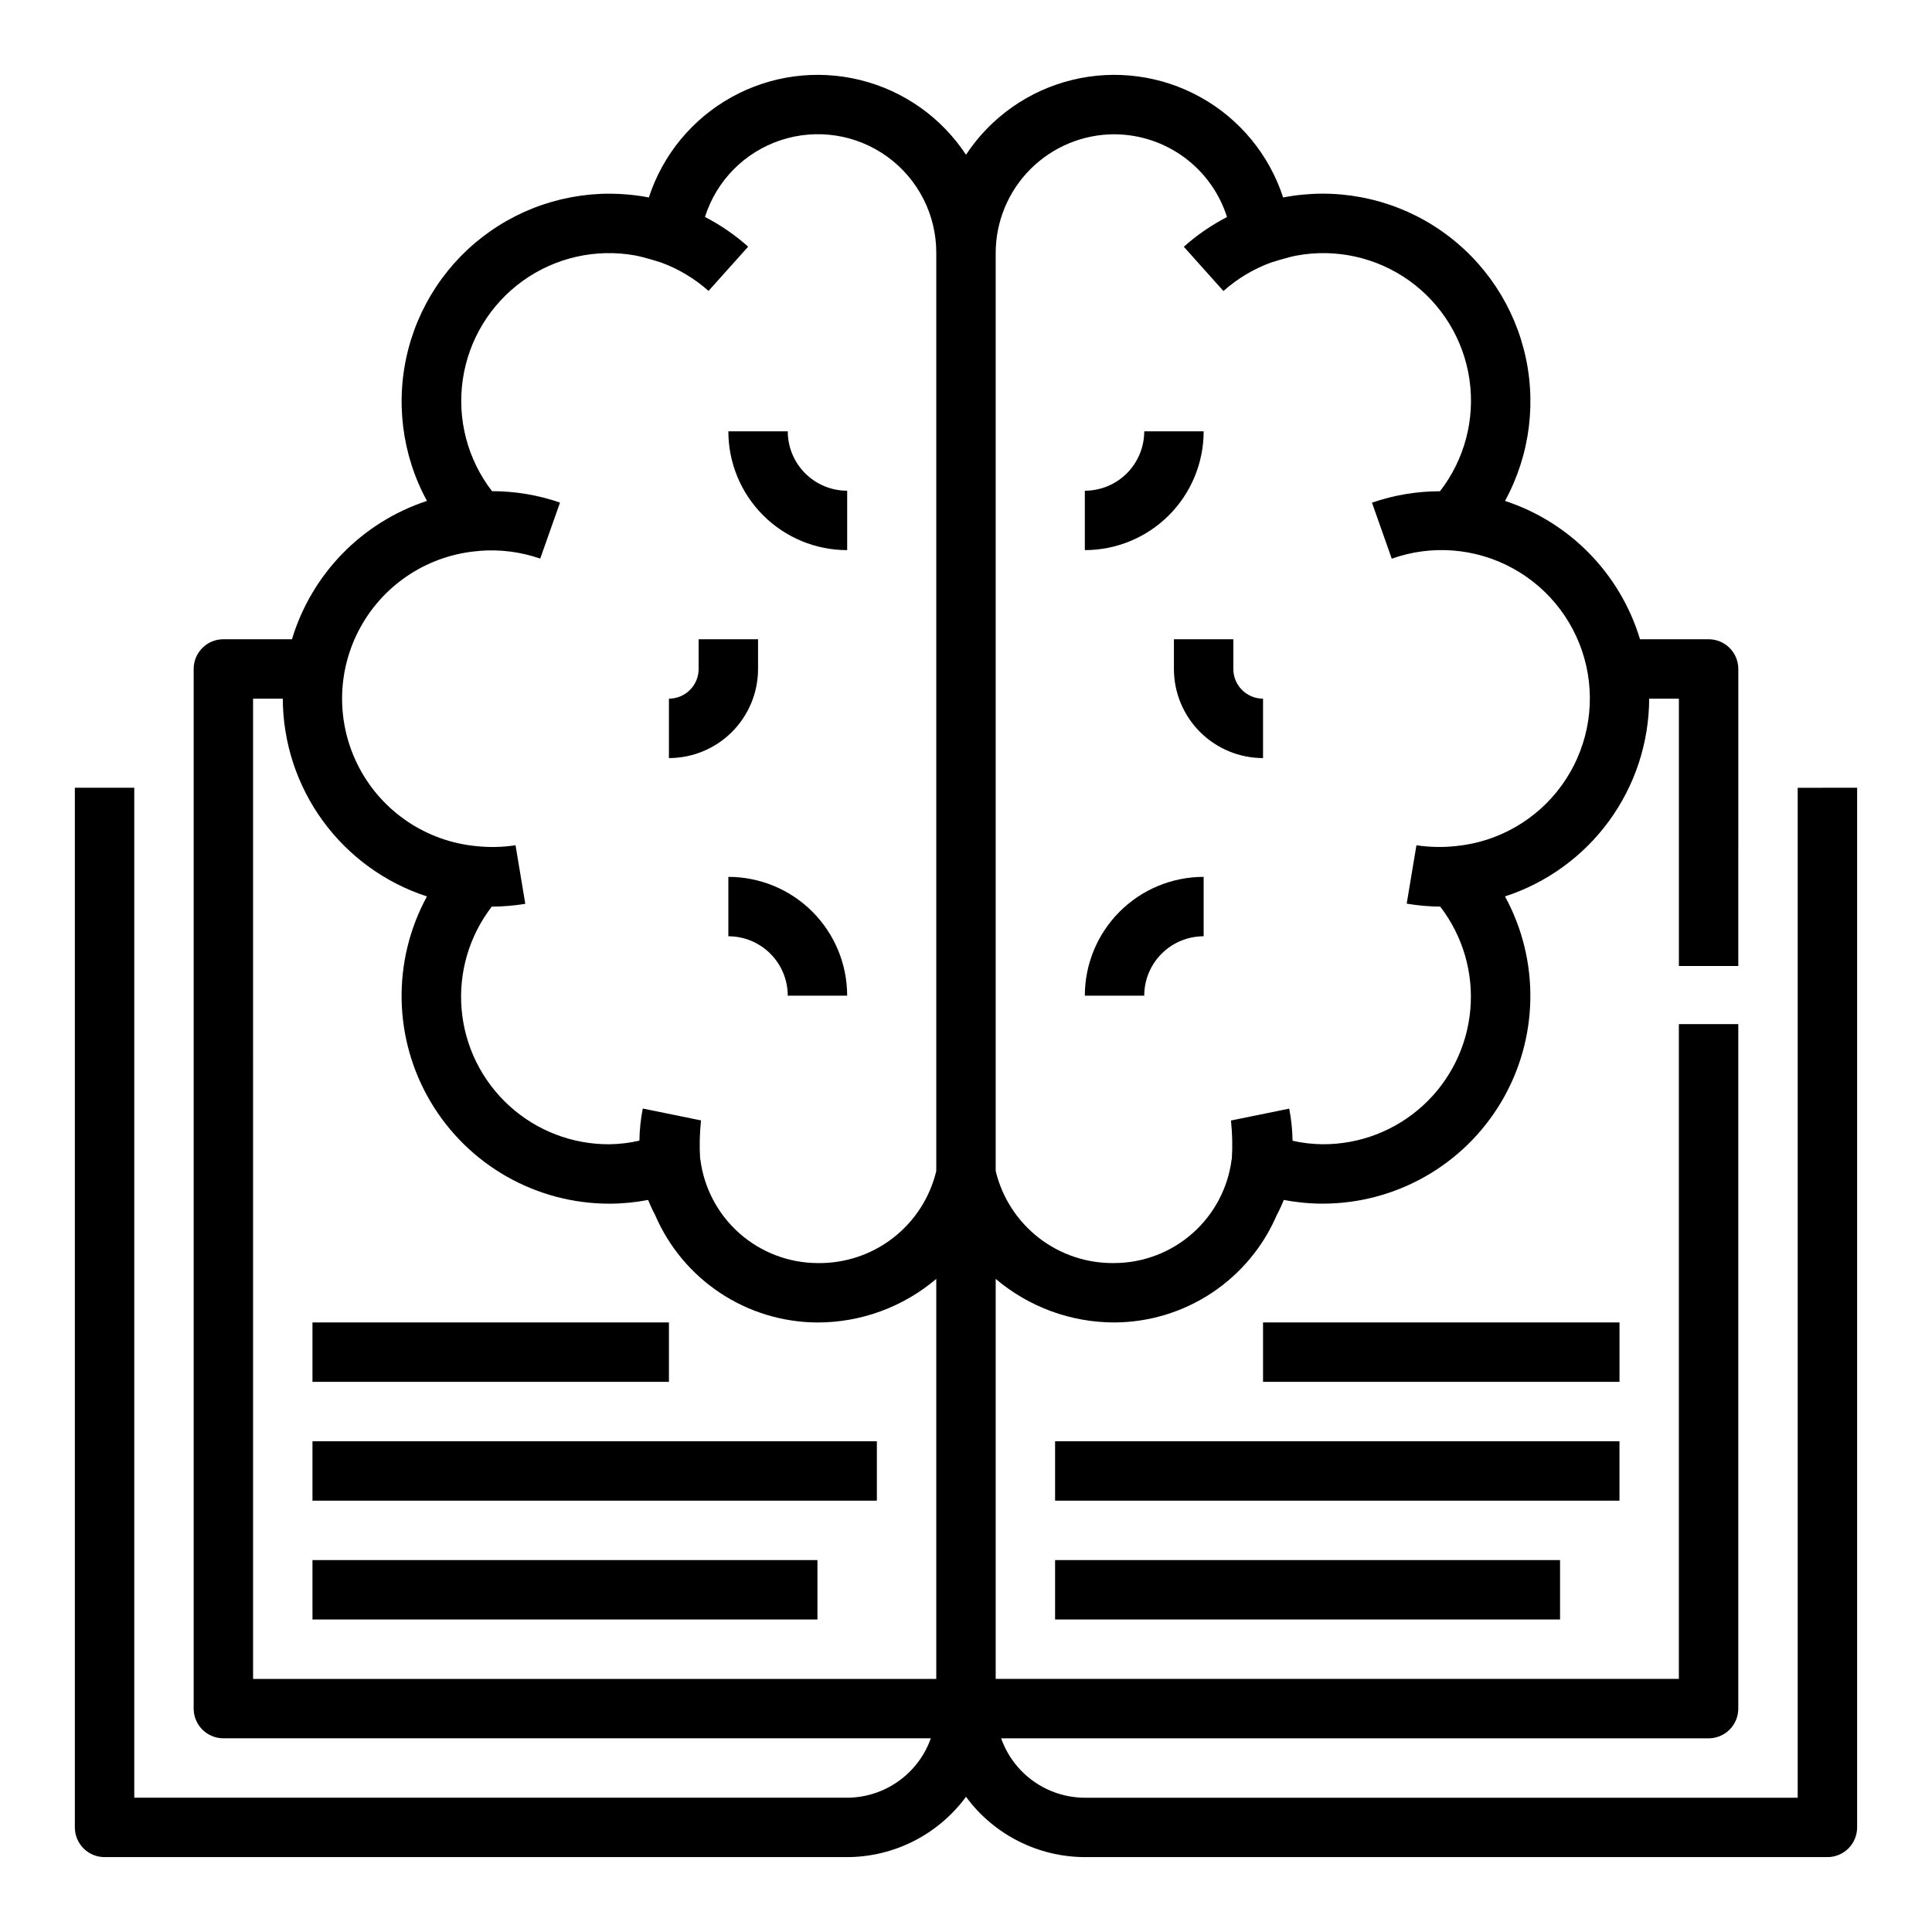
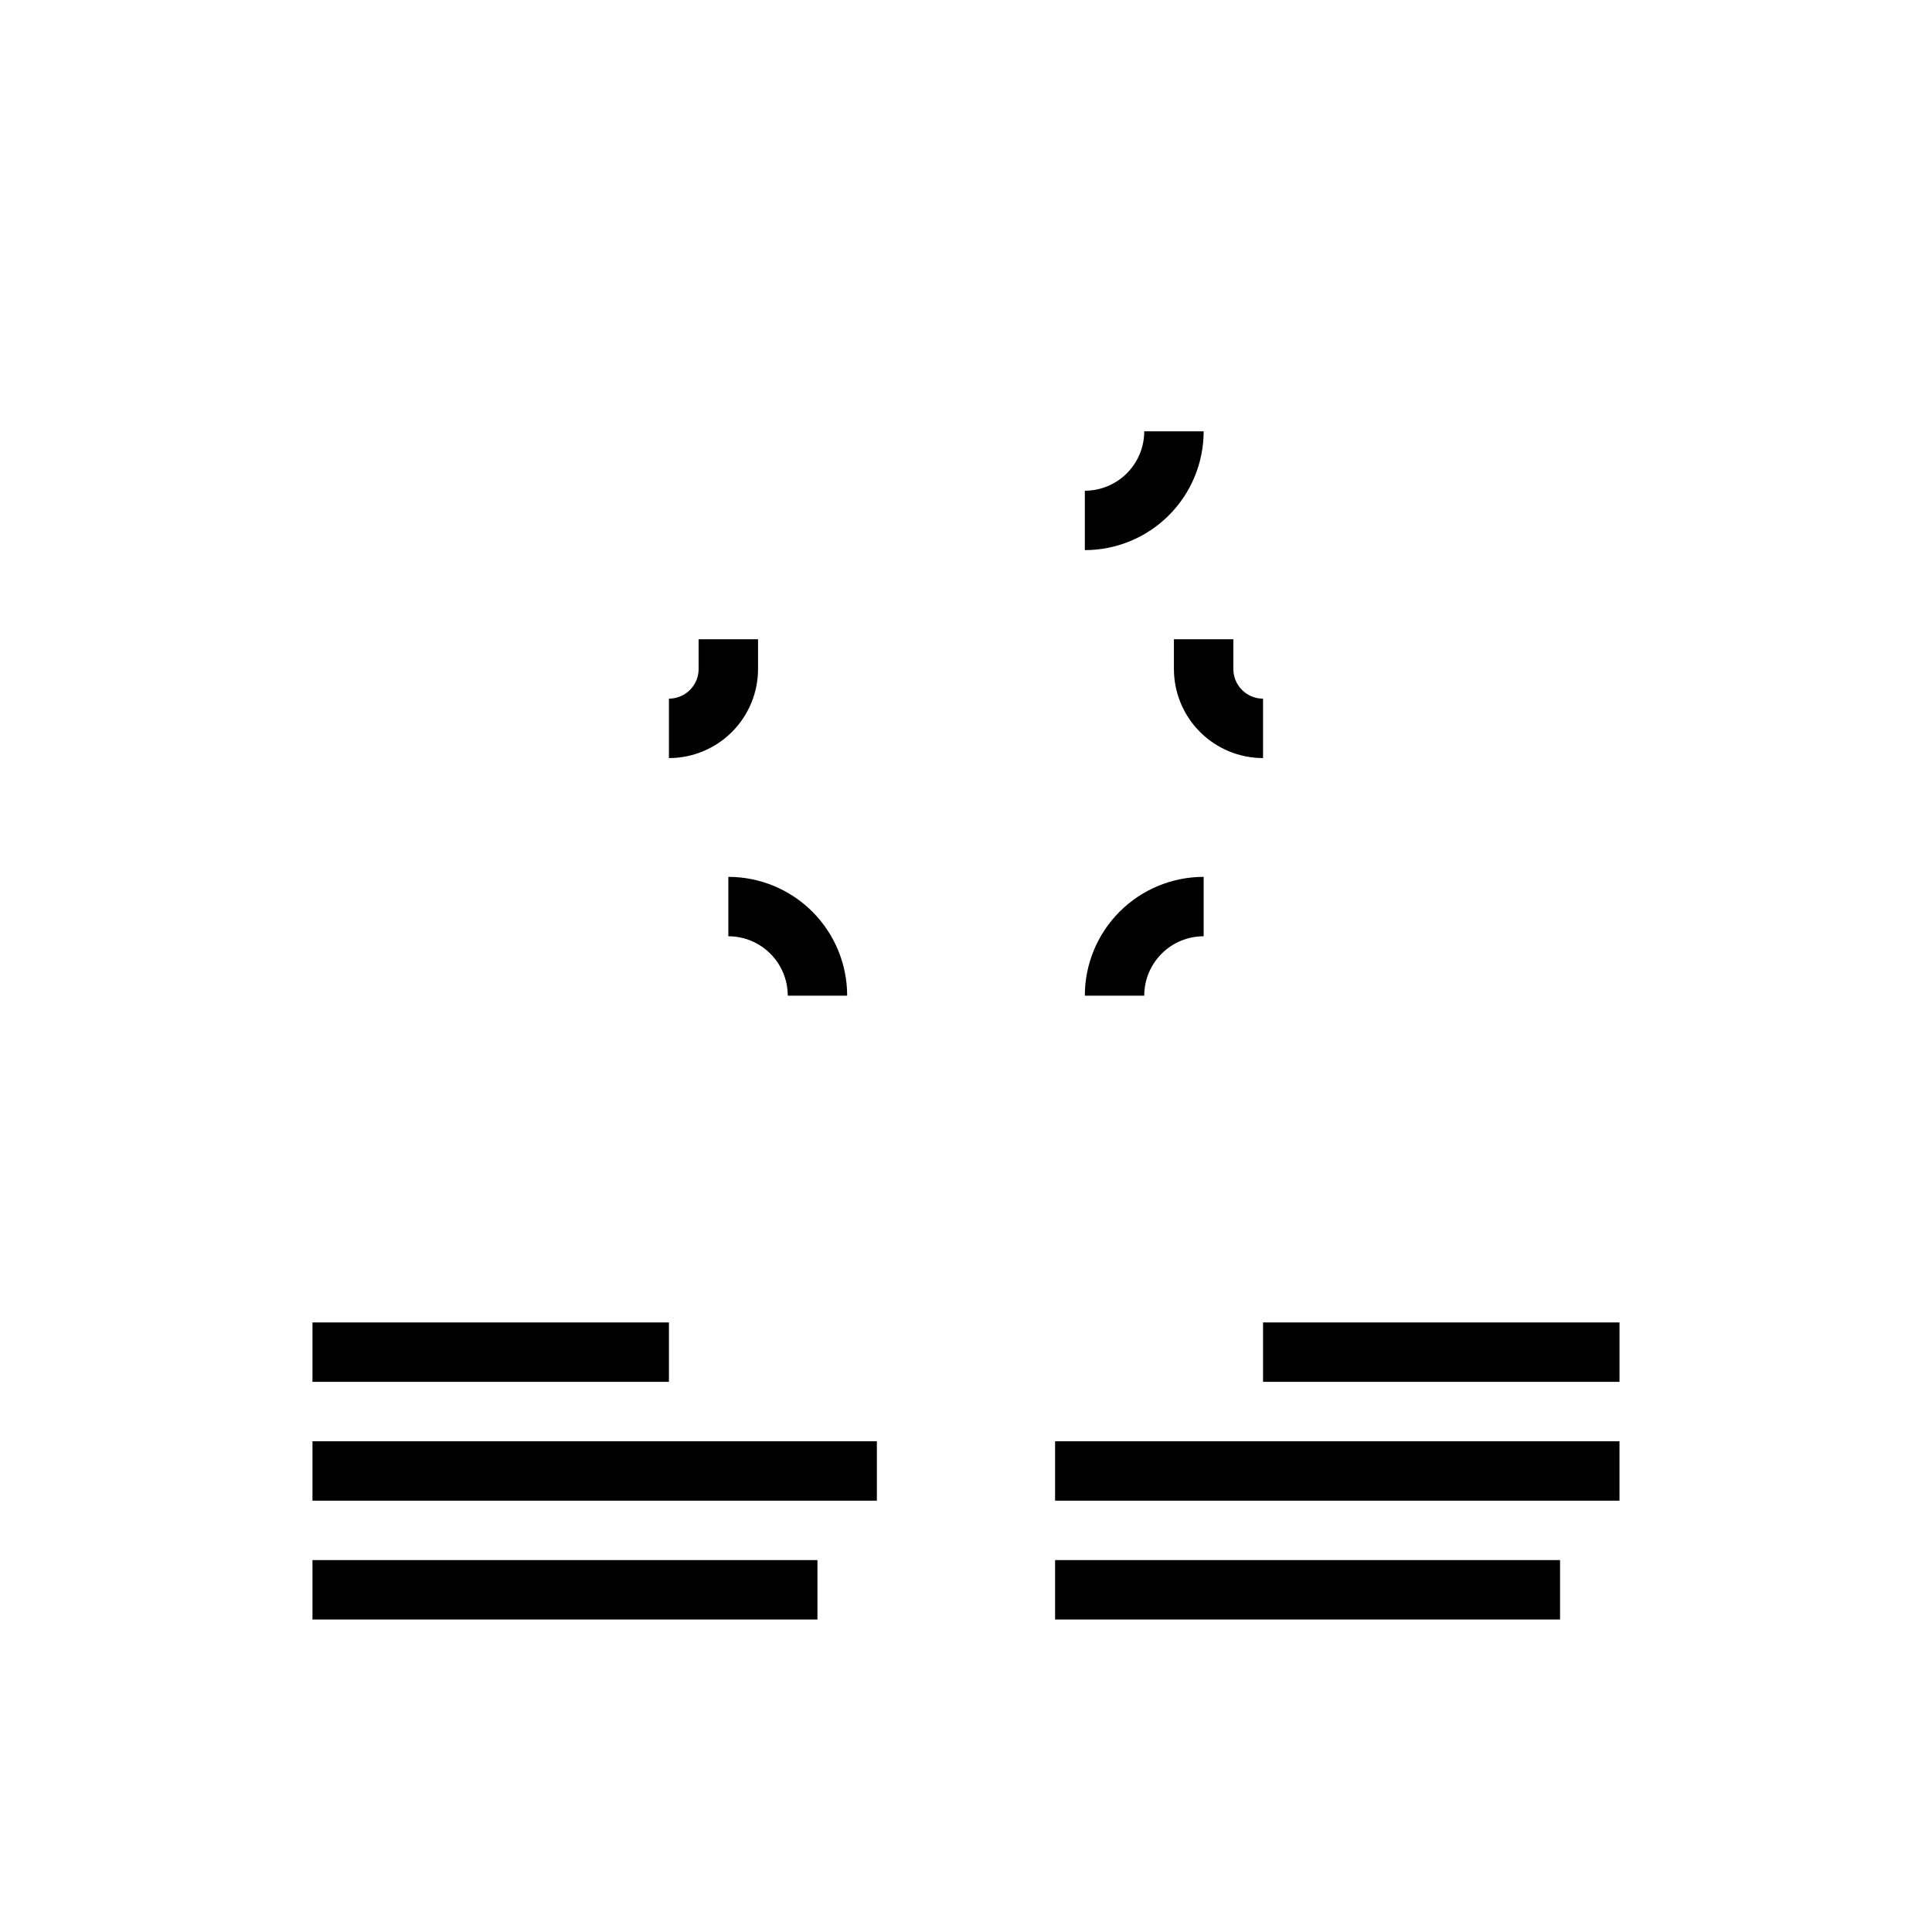
<svg xmlns="http://www.w3.org/2000/svg" fill="#000000" width="800px" height="800px" version="1.1" viewBox="144 144 512 512">
  <g>
-     <path d="m620.41 352.77v267.65h-188.93c-4.867-0.02-9.609-1.543-13.578-4.359-3.969-2.82-6.969-6.793-8.59-11.383h187.48c2.086 0 4.09-0.832 5.566-2.305 1.473-1.477 2.305-3.481 2.305-5.566v-181.4h-15.746v173.52h-181.05v-106.01c8.793 7.461 19.953 11.555 31.488 11.547 9.16-0.039 18.109-2.758 25.75-7.812 7.637-5.059 13.637-12.234 17.254-20.652 0.699-1.301 1.32-2.641 1.859-4.012 3.375 0.656 6.801 0.988 10.238 0.992 19.441 0.016 37.449-10.223 47.379-26.934 9.93-16.711 10.312-37.422 1.004-54.488 11.074-3.602 20.727-10.609 27.59-20.016 6.859-9.41 10.578-20.746 10.621-32.391h7.871v70.848h15.742l0.004-78.719c0-2.086-0.832-4.09-2.305-5.566-1.477-1.477-3.481-2.305-5.566-2.305h-18.18c-5.227-17.328-18.582-31.012-35.777-36.66 6.711-12.289 8.488-26.676 4.965-40.227-3.523-13.551-12.078-25.25-23.922-32.719-11.848-7.465-26.094-10.137-39.84-7.469-3.676-11.289-11.48-20.777-21.859-26.551-10.375-5.777-22.551-7.418-34.082-4.59-11.535 2.824-21.574 9.906-28.105 19.82-6.531-9.914-16.574-16.996-28.105-19.82-11.535-2.828-23.711-1.188-34.086 4.59-10.375 5.773-18.184 15.262-21.859 26.551-13.742-2.656-27.984 0.02-39.824 7.484-11.844 7.465-20.395 19.164-23.918 32.711-3.523 13.547-1.758 27.93 4.945 40.219-17.195 5.648-30.551 19.332-35.777 36.66h-18.176c-4.348 0-7.875 3.523-7.875 7.871v275.52c0 2.086 0.832 4.09 2.309 5.566 1.477 1.473 3.477 2.305 5.566 2.305h187.48c-1.625 4.59-4.625 8.562-8.594 11.383-3.965 2.816-8.707 4.34-13.574 4.359h-188.93v-267.65h-15.746v275.52c0 2.086 0.832 4.09 2.309 5.566 1.477 1.473 3.477 2.305 5.566 2.305h196.8c12.438-0.035 24.121-5.969 31.488-15.988 7.367 10.02 19.051 15.953 31.488 15.988h196.8c2.086 0 4.09-0.832 5.566-2.305 1.473-1.477 2.305-3.481 2.305-5.566v-275.52zm-181.05-173.18c6.648 0.031 13.121 2.168 18.477 6.109 5.359 3.941 9.324 9.48 11.336 15.82-4.133 2.133-7.981 4.777-11.449 7.875l10.5 11.73 0.004-0.004c3.699-3.301 7.996-5.867 12.656-7.562 0 0 4.473-1.418 6.715-1.828 10.457-1.934 21.254 0.477 29.898 6.672 8.645 6.195 14.395 15.641 15.926 26.168 1.527 10.523-1.293 21.219-7.816 29.617-6.133 0-12.223 1.02-18.02 3.023l5.242 14.848c10.609-3.781 22.332-2.828 32.191 2.617 9.859 5.445 16.91 14.855 19.367 25.852 2.453 10.992 0.074 22.508-6.535 31.629-6.606 9.121-16.809 14.969-28.02 16.062-3.481 0.383-7 0.309-10.461-0.219l-2.582 15.477c2.934 0.496 5.902 0.758 8.879 0.785 5.996 7.777 8.848 17.523 7.984 27.305-0.859 9.781-5.367 18.879-12.629 25.488-7.262 6.609-16.742 10.246-26.562 10.184-2.664-0.027-5.316-0.336-7.918-0.922-0.043-2.859-0.34-5.711-0.891-8.516l-15.438 3.148h0.004c0.359 3.363 0.438 6.754 0.234 10.129 0 0.047-0.039 0.078-0.047 0.125v0.004c-0.953 7.574-4.629 14.543-10.34 19.605-5.715 5.066-13.074 7.879-20.707 7.914-7.242 0.121-14.309-2.231-20.035-6.664-5.727-4.438-9.766-10.695-11.453-17.738v-243.25c0-8.352 3.316-16.359 9.223-22.266s13.914-9.223 22.266-9.223zm-168.41 110.4c5.488-0.453 11.012 0.242 16.215 2.047l5.242-14.848c-5.797-2.004-11.887-3.023-18.02-3.023-6.484-8.406-9.281-19.09-7.742-29.598 1.539-10.508 7.277-19.941 15.906-26.137 8.625-6.195 19.395-8.621 29.844-6.723 2.242 0.41 6.699 1.82 6.715 1.828 4.66 1.699 8.957 4.266 12.66 7.562l10.5-11.73v0.004c-3.469-3.098-7.312-5.742-11.445-7.875 3.035-9.621 10.516-17.195 20.102-20.352 9.582-3.16 20.102-1.516 28.266 4.418 8.16 5.93 12.973 15.426 12.93 25.516v243.25c-1.688 7.043-5.727 13.301-11.453 17.738-5.723 4.434-12.793 6.785-20.035 6.664-7.637-0.035-15-2.856-20.715-7.926-5.715-5.07-9.387-12.047-10.332-19.625 0-0.047-0.047-0.078-0.047-0.125v-0.004c-0.203-3.375-0.125-6.766 0.238-10.129l-15.438-3.148c-0.551 2.805-0.848 5.656-0.891 8.516-2.598 0.594-5.254 0.914-7.918 0.953-9.82 0.062-19.301-3.574-26.562-10.184-7.262-6.609-11.77-15.707-12.629-25.488s1.988-19.527 7.984-27.305c2.977-0.012 5.945-0.258 8.883-0.738l-2.582-15.523c-3.465 0.527-6.981 0.602-10.465 0.219-13.164-1.262-24.809-9.07-30.973-20.77-6.168-11.703-6.027-25.723 0.375-37.293 6.398-11.574 18.199-19.148 31.387-20.145zm-59.883 39.168h7.871c0.047 11.645 3.762 22.98 10.625 32.391 6.859 9.406 16.512 16.414 27.586 20.016-9.309 17.066-8.926 37.777 1.004 54.488 9.93 16.711 27.938 26.949 47.379 26.934 3.434-0.008 6.859-0.34 10.234-0.992 0.539 1.371 1.16 2.711 1.855 4.012 3.621 8.418 9.617 15.598 17.258 20.652 7.641 5.059 16.594 7.773 25.754 7.812 11.535 0.008 22.695-4.086 31.488-11.547v106.01h-181.05z" />
-     <path d="m368.51 289.79v-15.742c-4.176 0-8.18-1.66-11.133-4.613s-4.613-6.957-4.613-11.133h-15.742c0 8.352 3.316 16.363 9.223 22.266 5.902 5.906 13.914 9.223 22.266 9.223z" />
    <path d="m337.02 376.38v15.742c4.176 0 8.18 1.66 11.133 4.613s4.609 6.957 4.609 11.133h15.746c0-8.352-3.32-16.359-9.223-22.266-5.906-5.906-13.914-9.223-22.266-9.223z" />
    <path d="m344.89 321.28v-7.871h-15.746v7.871c0 2.09-0.828 4.09-2.305 5.566s-3.477 2.305-5.566 2.305v15.746c6.266 0 12.27-2.488 16.699-6.918 4.43-4.43 6.918-10.434 6.918-16.699z" />
    <path d="m462.98 258.3h-15.746c0 4.176-1.66 8.18-4.609 11.133-2.953 2.953-6.957 4.613-11.133 4.613v15.742c8.348 0 16.359-3.316 22.266-9.223 5.902-5.902 9.223-13.914 9.223-22.266z" />
    <path d="m462.98 392.12v-15.742c-8.352 0-16.363 3.316-22.266 9.223-5.906 5.906-9.223 13.914-9.223 22.266h15.742c0-4.176 1.66-8.18 4.613-11.133 2.949-2.953 6.957-4.613 11.133-4.613z" />
    <path d="m455.1 321.28c0 6.266 2.488 12.27 6.918 16.699 4.43 4.43 10.438 6.918 16.699 6.918v-15.746c-4.348 0-7.871-3.523-7.871-7.871v-7.871h-15.746z" />
    <path d="m423.61 525.95h149.57v15.742h-149.57z" />
    <path d="m478.72 494.46h94.465v15.742h-94.465z" />
    <path d="m423.61 557.44h133.82v15.742h-133.82z" />
    <path d="m226.81 525.95h149.57v15.742h-149.57z" />
    <path d="m226.81 494.46h94.465v15.742h-94.465z" />
    <path d="m226.81 557.44h133.82v15.742h-133.82z" />
  </g>
</svg>